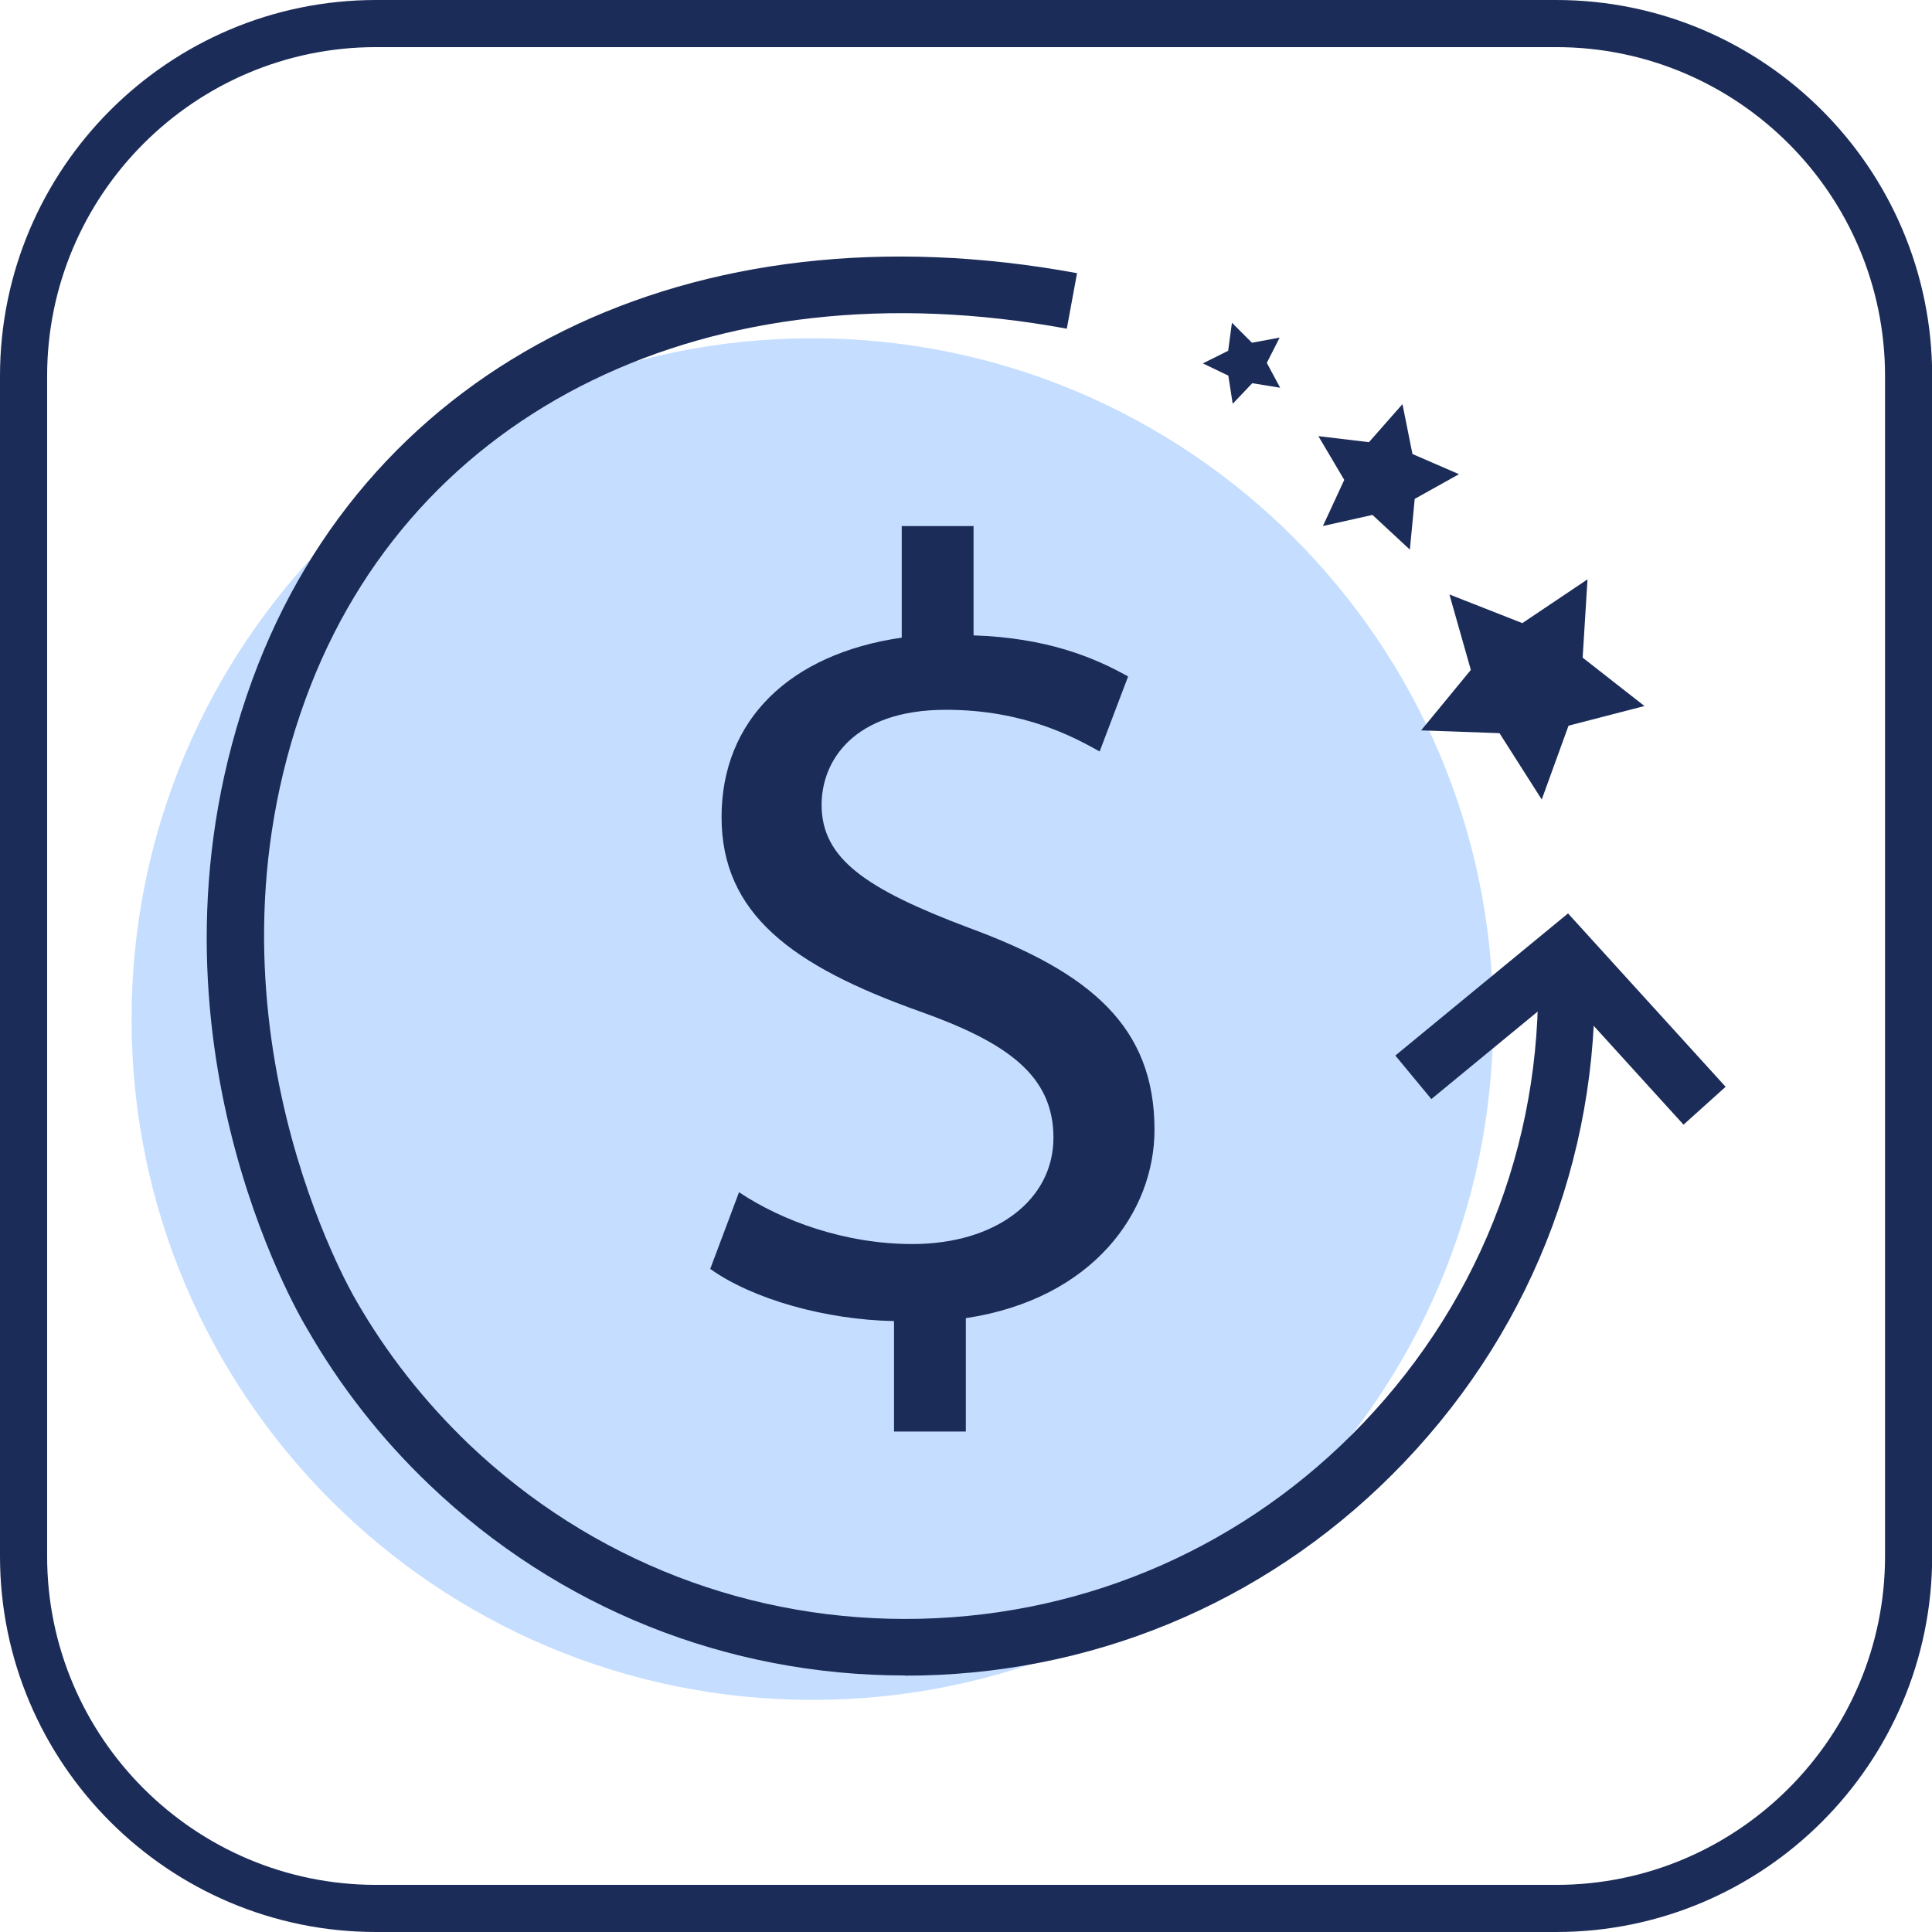
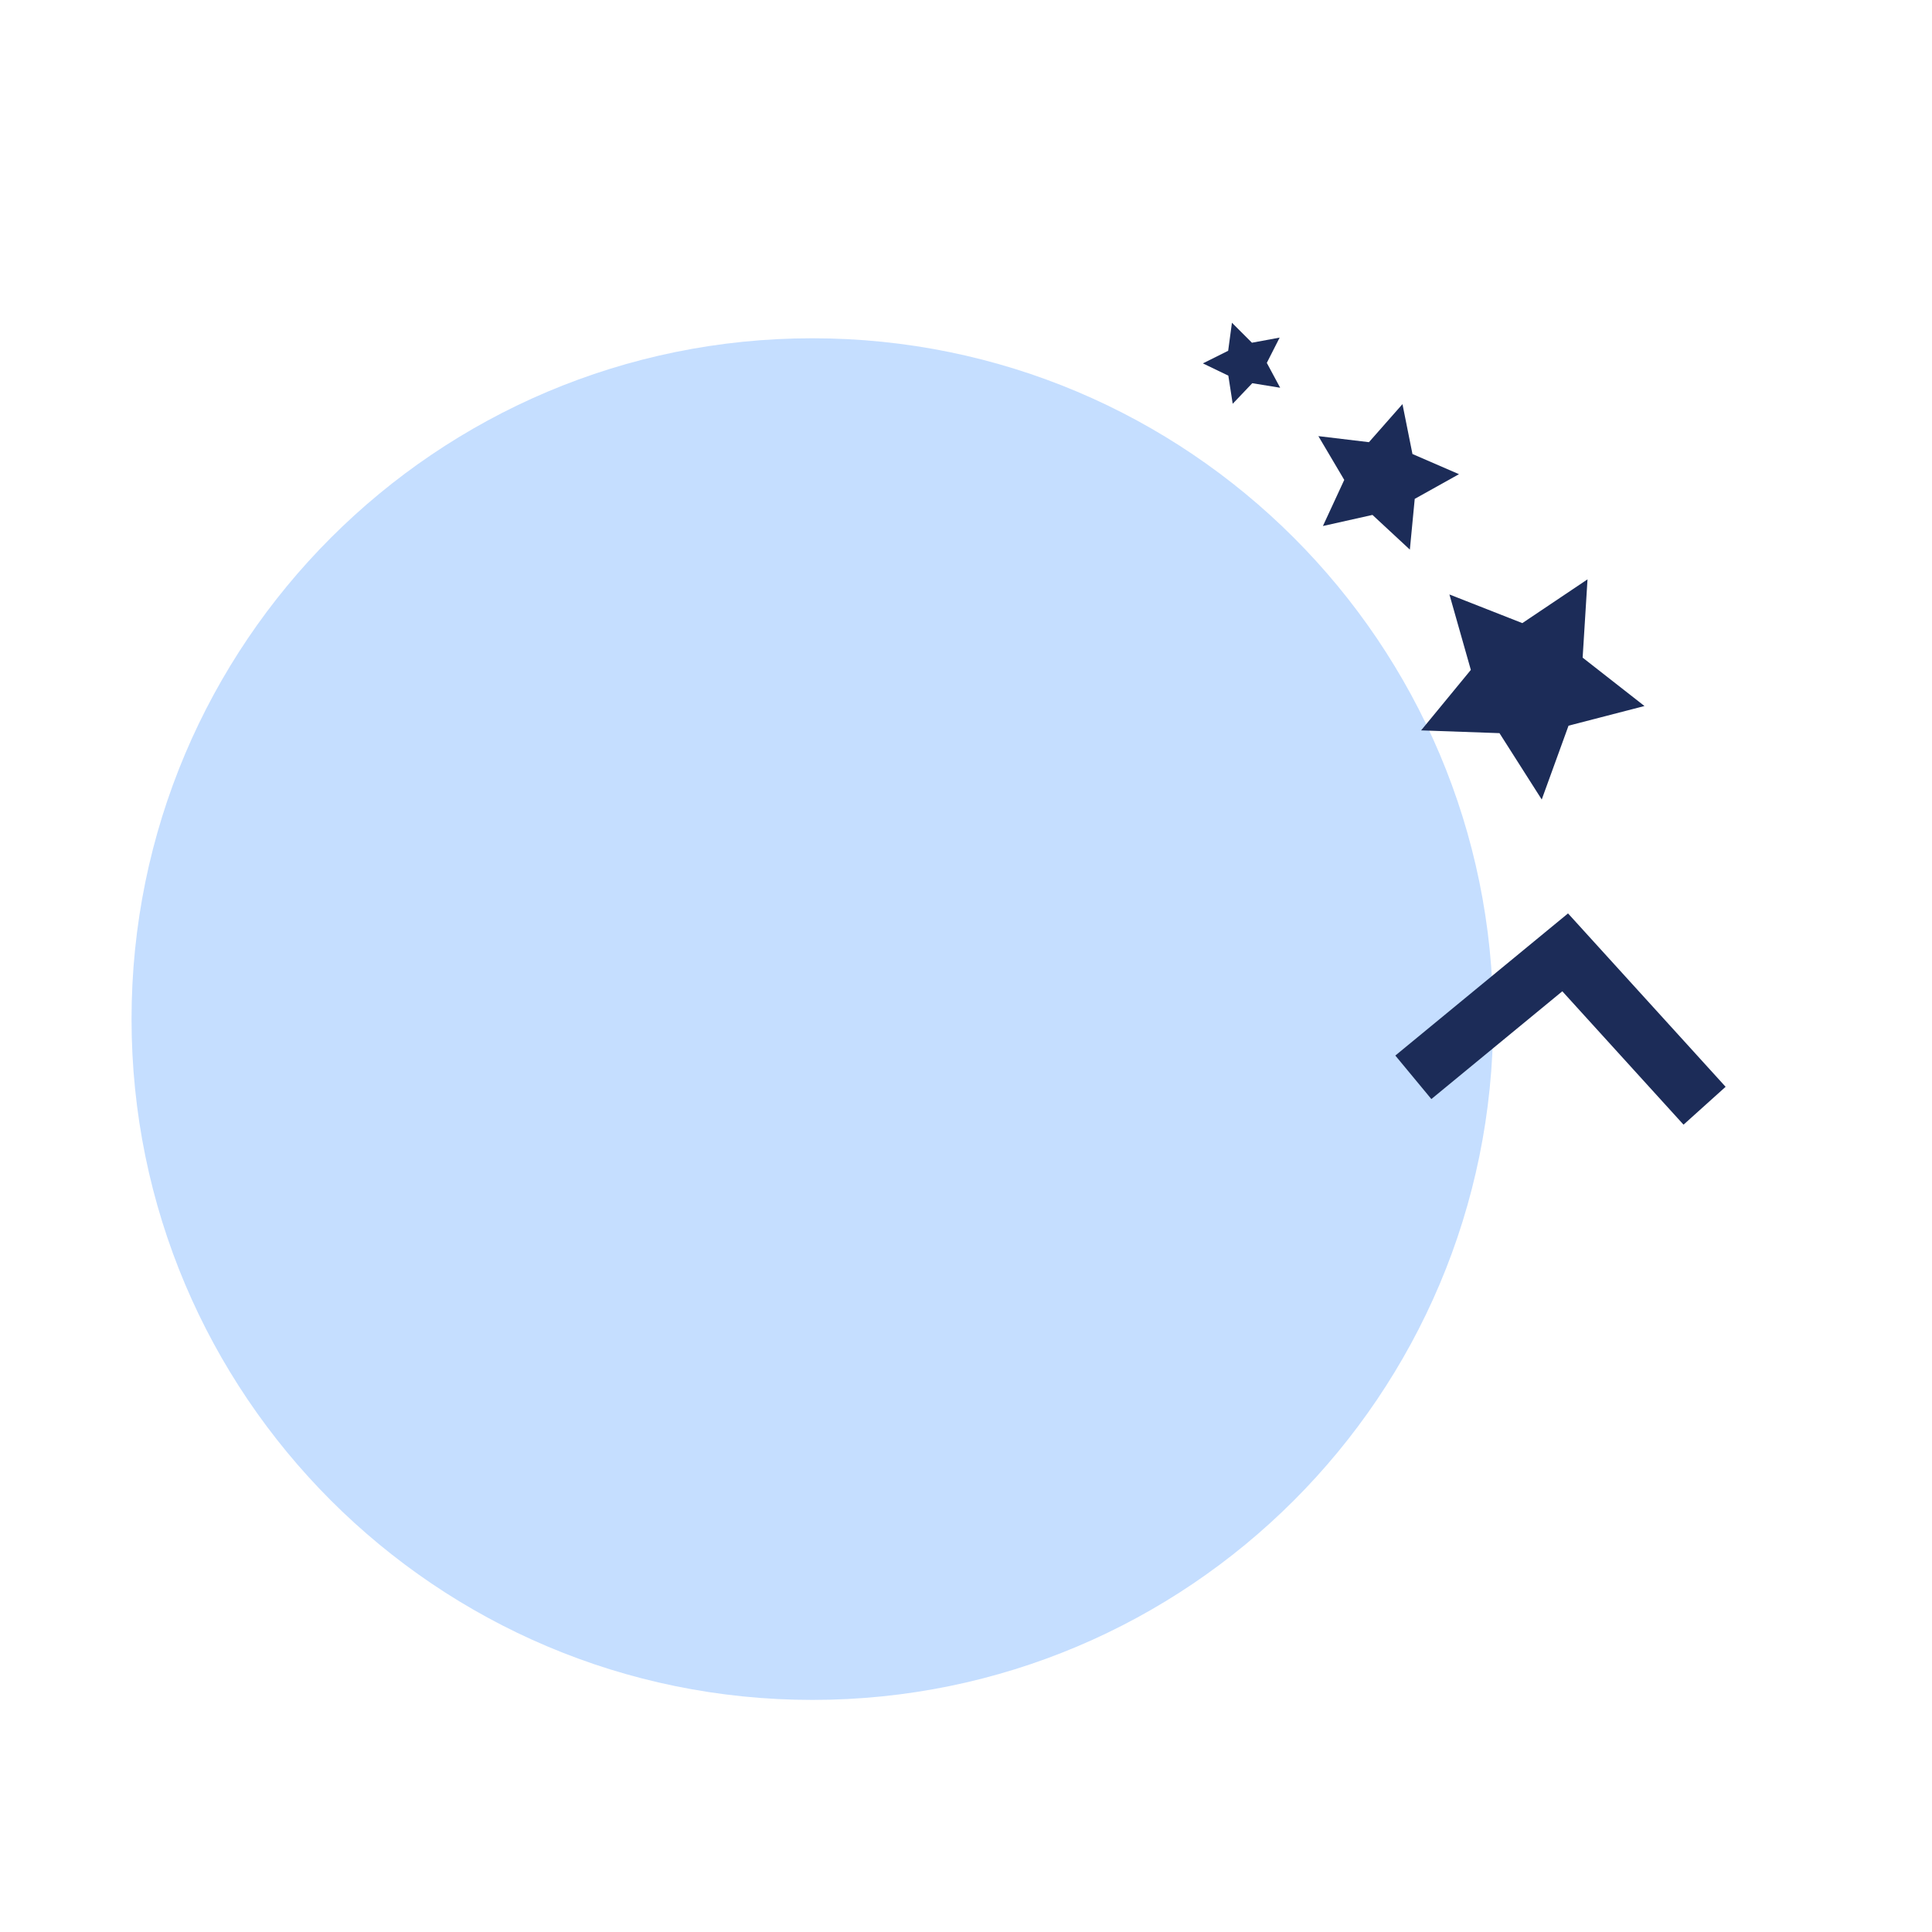
<svg xmlns="http://www.w3.org/2000/svg" fill="none" viewBox="0 0 23 23" height="23" width="23">
  <g clip-path="url(#clip0_831_6461)">
-     <path fill="#C5DEFF" d="M9.671 20.237C14.148 20.237 17.776 16.609 17.776 12.132C17.776 7.656 14.148 4.027 9.671 4.027C5.195 4.027 1.566 7.656 1.566 12.132C1.566 16.609 5.195 20.237 9.671 20.237Z" />
-     <path fill="#1C2C58" d="M18.523 23H4.477C2.008 23 0 20.992 0 18.526V4.477C0 2.008 2.008 0 4.477 0H18.526C20.994 0 23.002 2.008 23.002 4.477V18.526C23.002 20.994 20.994 23 18.526 23H18.523ZM4.477 0.561C2.318 0.561 0.561 2.318 0.561 4.477V18.526C0.561 20.684 2.318 22.439 4.477 22.439H18.526C20.684 22.439 22.441 20.682 22.441 18.526V4.477C22.441 2.318 20.684 0.561 18.526 0.561H4.477Z" />
+     <path fill="#C5DEFF" d="M9.671 20.237C14.148 20.237 17.776 16.609 17.776 12.132C17.776 7.656 14.148 4.027 9.671 4.027C5.195 4.027 1.566 7.656 1.566 12.132C1.566 16.609 5.195 20.237 9.671 20.237" />
    <path fill="#1C2C58" d="M17.255 7.077L18.123 7.418L18.899 6.897L18.841 7.829L19.577 8.405L18.673 8.639L18.354 9.518L17.851 8.728L16.918 8.695L17.51 7.975L17.255 7.077Z" />
    <path fill="#1C2C58" d="M16.696 4.811L16.815 5.405L17.369 5.645L16.842 5.939L16.784 6.543L16.339 6.13L15.749 6.262L16.003 5.713L15.695 5.192L16.297 5.264L16.696 4.811Z" />
    <path fill="#1C2C58" d="M14.666 3.842L14.904 4.08L15.234 4.019L15.081 4.32L15.24 4.616L14.908 4.562L14.675 4.807L14.623 4.472L14.32 4.326L14.621 4.176L14.666 3.842Z" />
-     <path fill="#1C2C58" d="M10.771 19.946C8.652 19.946 6.651 19.145 5.114 17.678C4.537 17.128 4.046 16.5 3.653 15.813C3.568 15.674 1.508 12.187 3.004 8.092C4.387 4.308 8.239 2.408 12.822 3.252L12.7 3.913C8.457 3.133 4.901 4.863 3.637 8.323C2.255 12.108 4.214 15.438 4.234 15.472C4.598 16.109 5.051 16.683 5.58 17.191C7.037 18.58 8.949 19.318 10.957 19.271C12.967 19.224 14.841 18.396 16.228 16.942C17.671 15.429 18.407 13.446 18.301 11.357L18.974 11.323C19.091 13.598 18.29 15.759 16.717 17.408C15.204 18.995 13.165 19.895 10.975 19.946C10.91 19.946 10.842 19.948 10.777 19.948L10.771 19.946Z" />
    <path fill="#1C2C58" d="M20.042 13.389L18.599 11.801L17.04 13.084L16.611 12.566L18.667 10.874L20.543 12.938L20.042 13.389Z" />
-     <path fill="#1C2C58" d="M11.498 15.694V17.042H10.643V15.727C9.833 15.712 8.964 15.469 8.455 15.106L8.798 14.193C9.308 14.534 10.059 14.81 10.863 14.81C11.852 14.81 12.541 14.287 12.541 13.544C12.541 12.801 11.987 12.409 10.946 12.039C9.429 11.498 8.59 10.878 8.59 9.727C8.59 8.576 9.398 7.784 10.735 7.591V6.263H11.59V7.564C12.451 7.593 13.01 7.818 13.43 8.053L13.091 8.946C12.802 8.785 12.202 8.45 11.262 8.45C10.156 8.45 9.781 9.063 9.781 9.581C9.781 10.219 10.3 10.58 11.531 11.044C12.988 11.579 13.744 12.227 13.744 13.45C13.744 14.426 13.015 15.463 11.5 15.692L11.498 15.694Z" />
  </g>
  <defs>
    <clipPath id="clip0_831_6461">
      <rect fill="white" height="23" width="23" />
    </clipPath>
  </defs>
</svg>